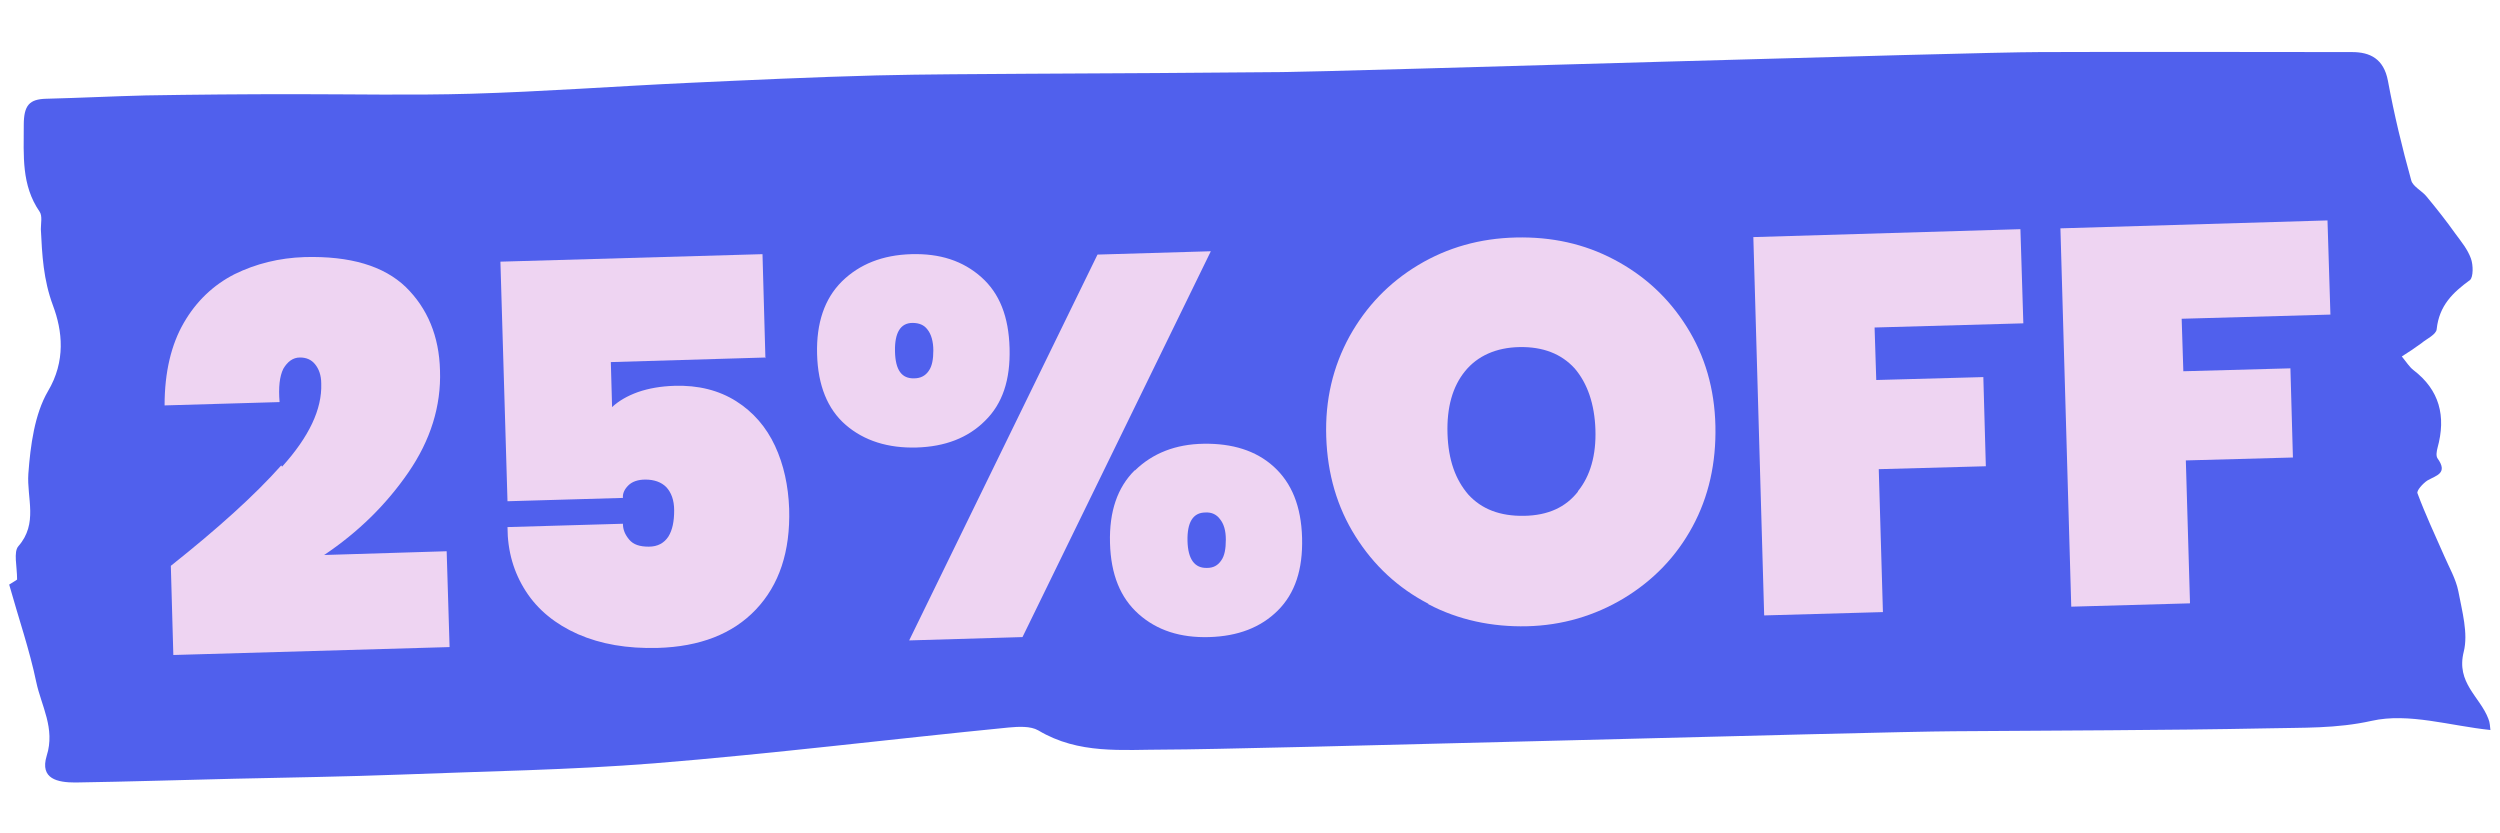
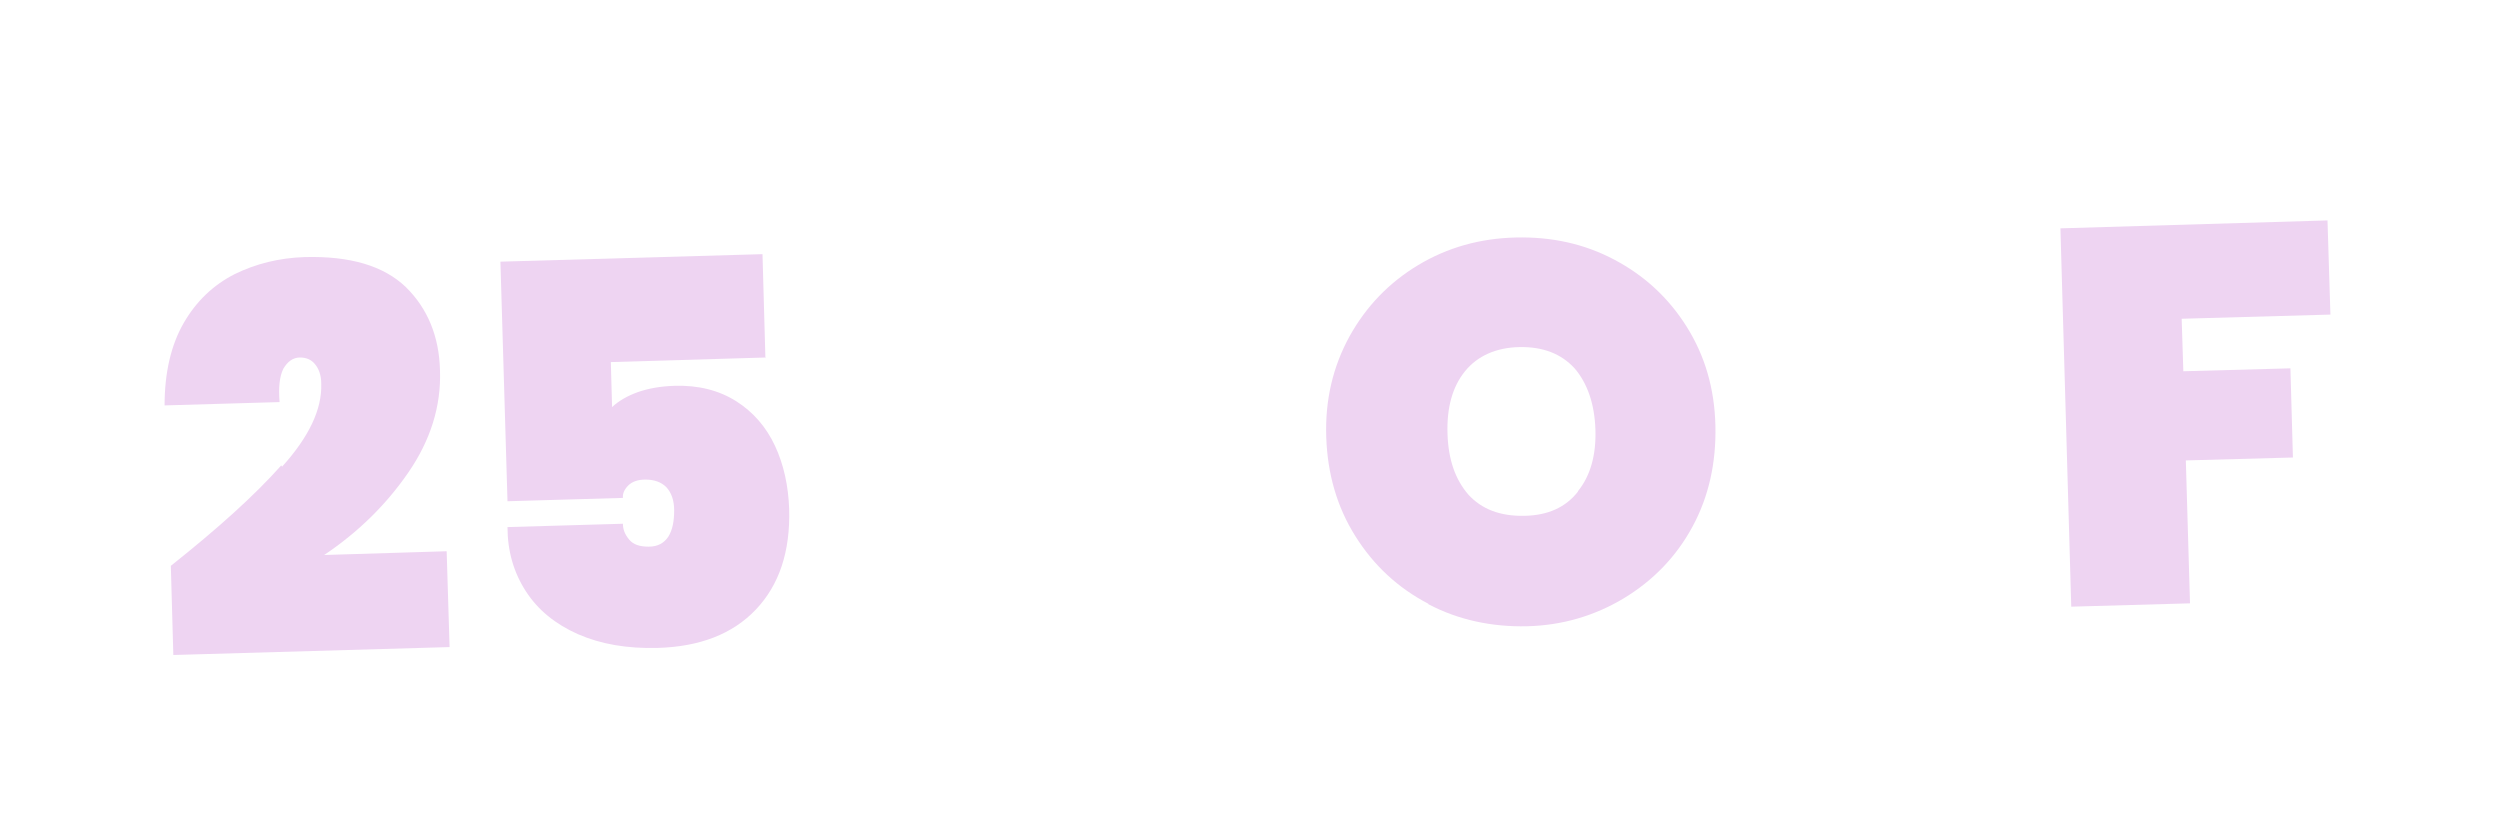
<svg xmlns="http://www.w3.org/2000/svg" id="uuid-b2de8d6e-7e1f-481d-993c-4aa508bc1c00" data-name="Capa_1" viewBox="0 0 60 20">
  <defs>
    <style>
      .uuid-04ac5a1d-a28b-42ac-944c-7aa29022a21e {
        fill: #eed4f2;
      }

      .uuid-fb272d9a-98de-4a02-86a6-1476fff01bb6 {
        fill: #4859ec;
        opacity: .95;
      }
    </style>
  </defs>
-   <path class="uuid-fb272d9a-98de-4a02-86a6-1476fff01bb6" d="M57.64,8.55c.12.15.19.26.28.33.63.48.79,1.11.58,1.87-.02.08-.04.19,0,.25.26.36-.03.41-.24.53-.11.07-.27.25-.24.31.19.51.42,1,.64,1.5.12.28.28.55.34.85.09.48.24,1.01.13,1.45-.19.75.39,1.08.59,1.61.04.09.04.2.05.27-.97-.1-1.96-.42-2.85-.22-.85.19-1.66.16-2.49.18-2.52.05-5.03.05-7.55.07-1.89.01-17.01.44-18.91.44-1.04,0-2.08.12-3.05-.46-.19-.11-.48-.09-.71-.07-2.84.28-5.67.63-8.51.86-2.02.16-4.05.19-6.08.27-1.34.05-2.67.07-4.01.1-1.27.03-2.53.07-3.8.09-.42,0-.86-.08-.69-.64.21-.66-.13-1.2-.25-1.77-.16-.77-.42-1.52-.65-2.34.05-.03.18-.11.19-.12,0-.32-.09-.66.03-.8.48-.55.2-1.15.24-1.74.05-.68.15-1.43.47-1.98.43-.72.35-1.45.12-2.06-.23-.62-.26-1.21-.29-1.83,0-.14.04-.32-.03-.42-.44-.64-.38-1.34-.38-2.08,0-.48.14-.62.54-.63.8-.02,1.6-.06,2.39-.08,1.18-.02,2.36-.03,3.54-.03,1.42,0,2.84.03,4.26-.01,1.73-.05,3.47-.18,5.2-.26,1.51-.07,3.02-.14,4.53-.18,1.21-.03,2.43-.03,3.65-.04,2.03-.01,4.06-.02,6.09-.04,1.65-.02,16.53-.48,18.18-.48,2.5-.01,5,0,7.5,0,.43,0,.76.16.86.69.15.81.34,1.6.56,2.39.04.15.26.25.37.39.24.29.47.58.69.89.14.19.29.37.37.59.06.16.06.45-.02.52-.41.3-.74.61-.8,1.18-.01.13-.24.23-.37.34-.15.11-.3.21-.49.33Z" />
  <g>
    <path class="uuid-04ac5a1d-a28b-42ac-944c-7aa29022a21e" d="M6.77,11.2c.65-.72.96-1.38.94-1.99,0-.21-.06-.36-.15-.47-.09-.11-.21-.16-.36-.16-.17,0-.3.1-.4.27-.09.18-.12.45-.09.8l-2.76.08c0-.8.16-1.46.46-1.98s.71-.91,1.22-1.17c.51-.25,1.07-.39,1.68-.41,1.09-.03,1.9.21,2.43.72.52.51.8,1.18.82,2,.03.86-.23,1.68-.76,2.45-.53.77-1.2,1.43-2.02,1.98l2.94-.09.07,2.3-6.63.19-.06-2.14c1.12-.89,2.01-1.69,2.65-2.41Z" />
    <path class="uuid-04ac5a1d-a28b-42ac-944c-7aa29022a21e" d="M18.38,8.58l-3.72.11.03,1.08c.16-.15.37-.27.62-.36.26-.09.55-.14.87-.15.58-.02,1.08.11,1.49.37.41.26.72.62.93,1.07.21.45.32.96.34,1.51.03,1.03-.24,1.83-.8,2.42-.56.59-1.35.89-2.35.92-.74.02-1.37-.09-1.92-.33-.54-.24-.96-.58-1.25-1.03-.29-.45-.44-.96-.44-1.54l2.77-.08c0,.14.05.26.15.38.1.12.25.17.47.17s.37-.09.47-.24c.1-.16.14-.37.14-.63,0-.25-.07-.43-.19-.56-.12-.12-.29-.18-.5-.18-.18,0-.32.05-.41.14-.09.09-.14.19-.13.3l-2.77.08-.17-5.75,6.29-.18.07,2.5Z" />
-     <path class="uuid-04ac5a1d-a28b-42ac-944c-7aa29022a21e" d="M20.21,6.75c.42-.41.97-.63,1.66-.65s1.24.16,1.68.55.66.95.68,1.71-.17,1.33-.59,1.74c-.41.41-.96.62-1.64.64s-1.26-.16-1.7-.54c-.44-.38-.67-.95-.69-1.7s.18-1.33.59-1.74ZM21.48,8.44c.01.44.16.65.46.64.15,0,.27-.06.35-.18.08-.11.11-.28.11-.49s-.05-.39-.14-.5c-.08-.11-.2-.16-.36-.16-.29,0-.43.24-.42.68ZM29.06,6.03l-4.52,9.26-2.72.08,4.52-9.26,2.72-.08ZM27.24,11.29c.42-.41.97-.63,1.65-.64s1.25.16,1.68.55c.43.39.66.95.68,1.71s-.17,1.33-.58,1.74c-.41.41-.96.62-1.65.64s-1.25-.16-1.69-.55c-.44-.39-.67-.95-.69-1.71s.18-1.33.59-1.74ZM28.5,12.98c.01.44.17.66.47.65.15,0,.26-.06.34-.18.08-.11.11-.28.11-.5s-.05-.38-.14-.49c-.08-.11-.2-.17-.35-.16-.3,0-.44.24-.43.68Z" />
    <path class="uuid-04ac5a1d-a28b-42ac-944c-7aa29022a21e" d="M34.28,14.49c-.73-.38-1.31-.92-1.75-1.62-.44-.7-.67-1.49-.7-2.38s.16-1.69.56-2.42c.4-.72.95-1.29,1.65-1.71.7-.42,1.48-.64,2.34-.66s1.64.15,2.36.53c.72.38,1.3.91,1.74,1.61.44.7.67,1.49.69,2.38s-.16,1.7-.55,2.42c-.39.72-.94,1.29-1.65,1.72-.7.42-1.48.65-2.32.67s-1.65-.15-2.37-.53ZM37.87,11.79c.3-.37.44-.87.42-1.48s-.19-1.11-.5-1.47c-.32-.35-.76-.52-1.32-.51s-1.01.21-1.31.58c-.3.37-.44.87-.42,1.5s.19,1.1.5,1.46c.32.35.76.52,1.34.51s1-.21,1.29-.58Z" />
-     <path class="uuid-04ac5a1d-a28b-42ac-944c-7aa29022a21e" d="M48.49,5.5l.07,2.26-3.57.1.04,1.26,2.57-.07.06,2.14-2.57.07.1,3.43-2.85.08-.26-9.08,6.41-.19Z" />
    <path class="uuid-04ac5a1d-a28b-42ac-944c-7aa29022a21e" d="M55.86,5.29l.07,2.26-3.57.1.04,1.26,2.57-.07.06,2.14-2.57.07.1,3.43-2.85.08-.26-9.08,6.41-.19Z" />
  </g>
</svg>